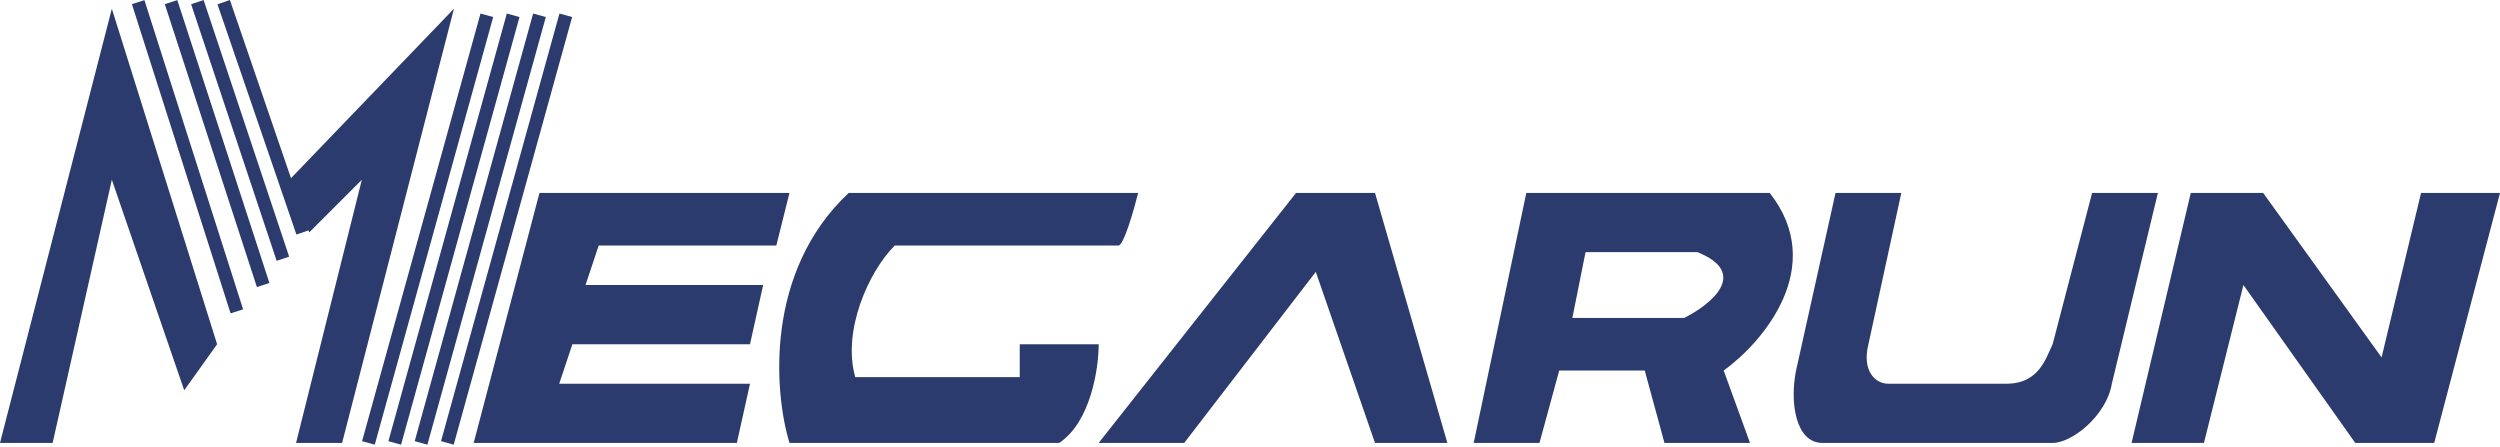
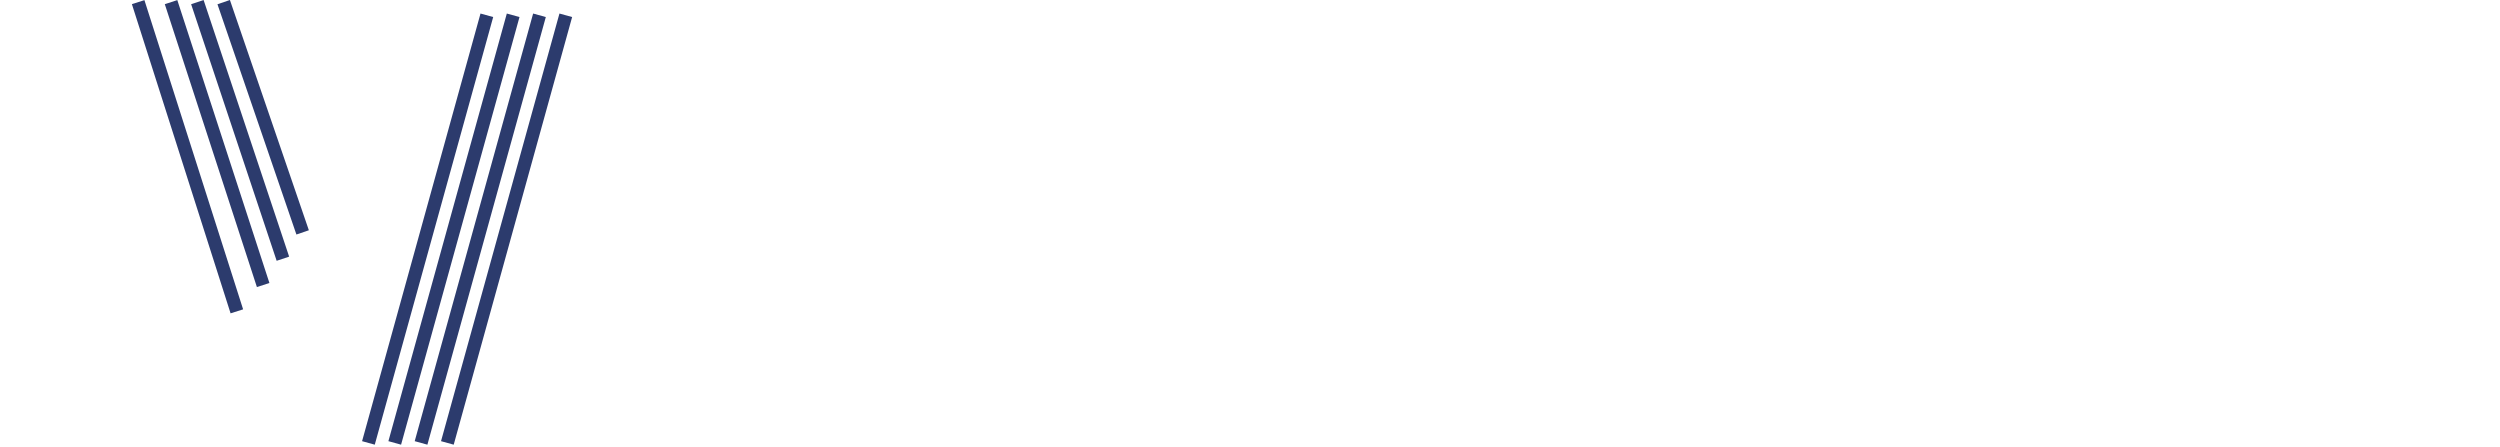
<svg xmlns="http://www.w3.org/2000/svg" width="190" height="34" viewBox="0 0 190 34" fill="none">
  <path d="M10.5 0.162L18 23.662M13 0.162L20 21.662M15 0.162L21.5 19.662M17 0.162C19.343 6.996 20.657 10.828 23 17.662" stroke="#2C3B6D" />
  <path d="M37 1.162L28 33.662" stroke="#2C3B6D" />
  <path d="M39 1.162L30 33.662" stroke="#2C3B6D" />
  <path d="M41 1.162L32 33.662" stroke="#2C3B6D" />
  <path d="M43 1.162L34 33.662" stroke="#2C3B6D" />
-   <path d="M16.5 26.162L14 29.662L8.5 13.662L4 33.662H0L8.5 0.662L16.5 26.162ZM26 33.662H22.5L27.5 13.662L23.5 17.662L22 13.662L34.5 0.662L26 33.662ZM59 18.662H45.5L44.5 21.662H58L57 26.162H43.5L42.5 29.162H57L56 33.662H36L41 14.662H60L59 18.662ZM86.5 14.662C86.167 15.995 85.4 18.662 85 18.662H68C66 20.662 64 25.162 65 28.662H77.5V26.162H83.5C83.5 27.995 82.9 32.062 80.5 33.662H60C58.833 29.829 58.1 20.662 64.5 14.662H86.5ZM110 33.662H104.5L100 20.662L90 33.662H83.5L98.5 14.662H104.5L110 33.662ZM134.5 14.662C138.9 20.262 134 25.995 131 28.162L133 33.662H126.5L125 28.162H118.5L117 33.662H112L116 14.662H134.5ZM142 26.162C141.5 28.162 142.5 29.162 143.5 29.162H152.5C155 29.162 155.5 27.162 156 26.162L159 14.662H164L160.5 29.162C160.1 31.562 157.5 33.662 156 33.662H138.5C136.5 33.662 136 30.662 136.5 28.162L139.5 14.662H144.5L142 26.162ZM181 27.162L184 14.662H190L185 33.662H179L170.5 21.662L167.5 33.662H162L166.5 14.662H172L181 27.162ZM120.5 19.162L119.5 24.162H128C130 23.162 133 20.762 129 19.162H120.5Z" fill="#2C3B6D" />
</svg>